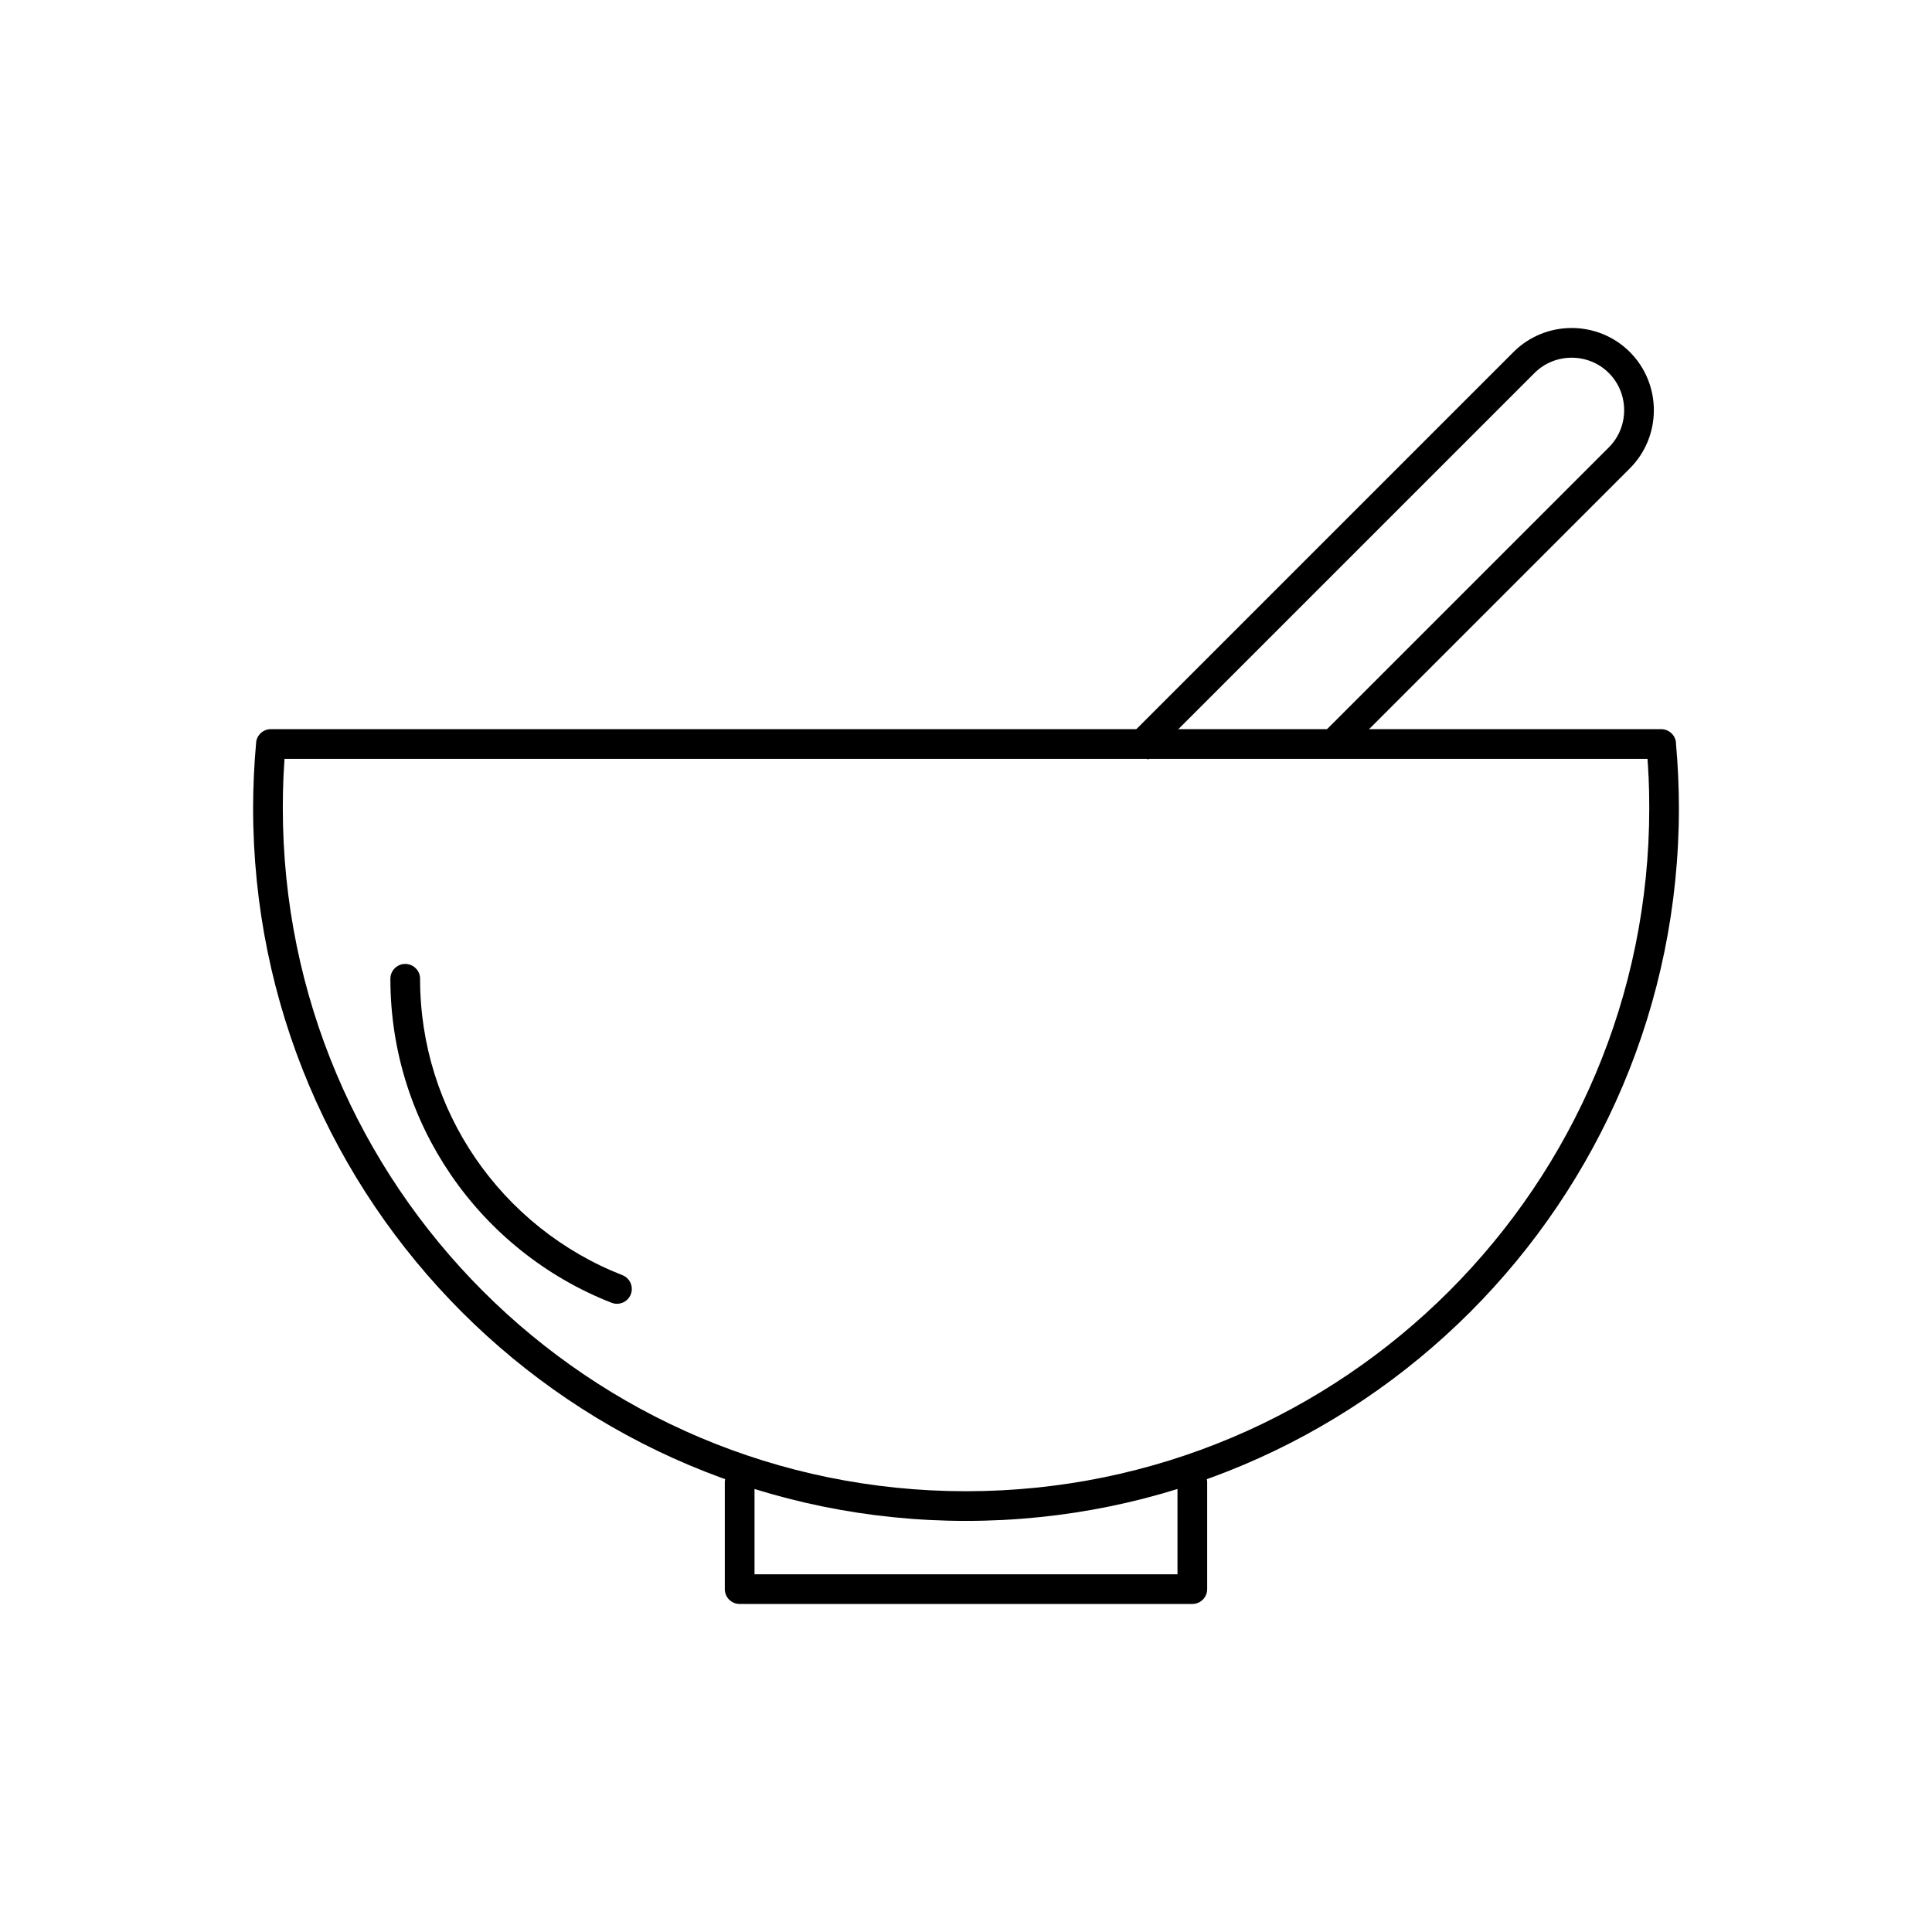
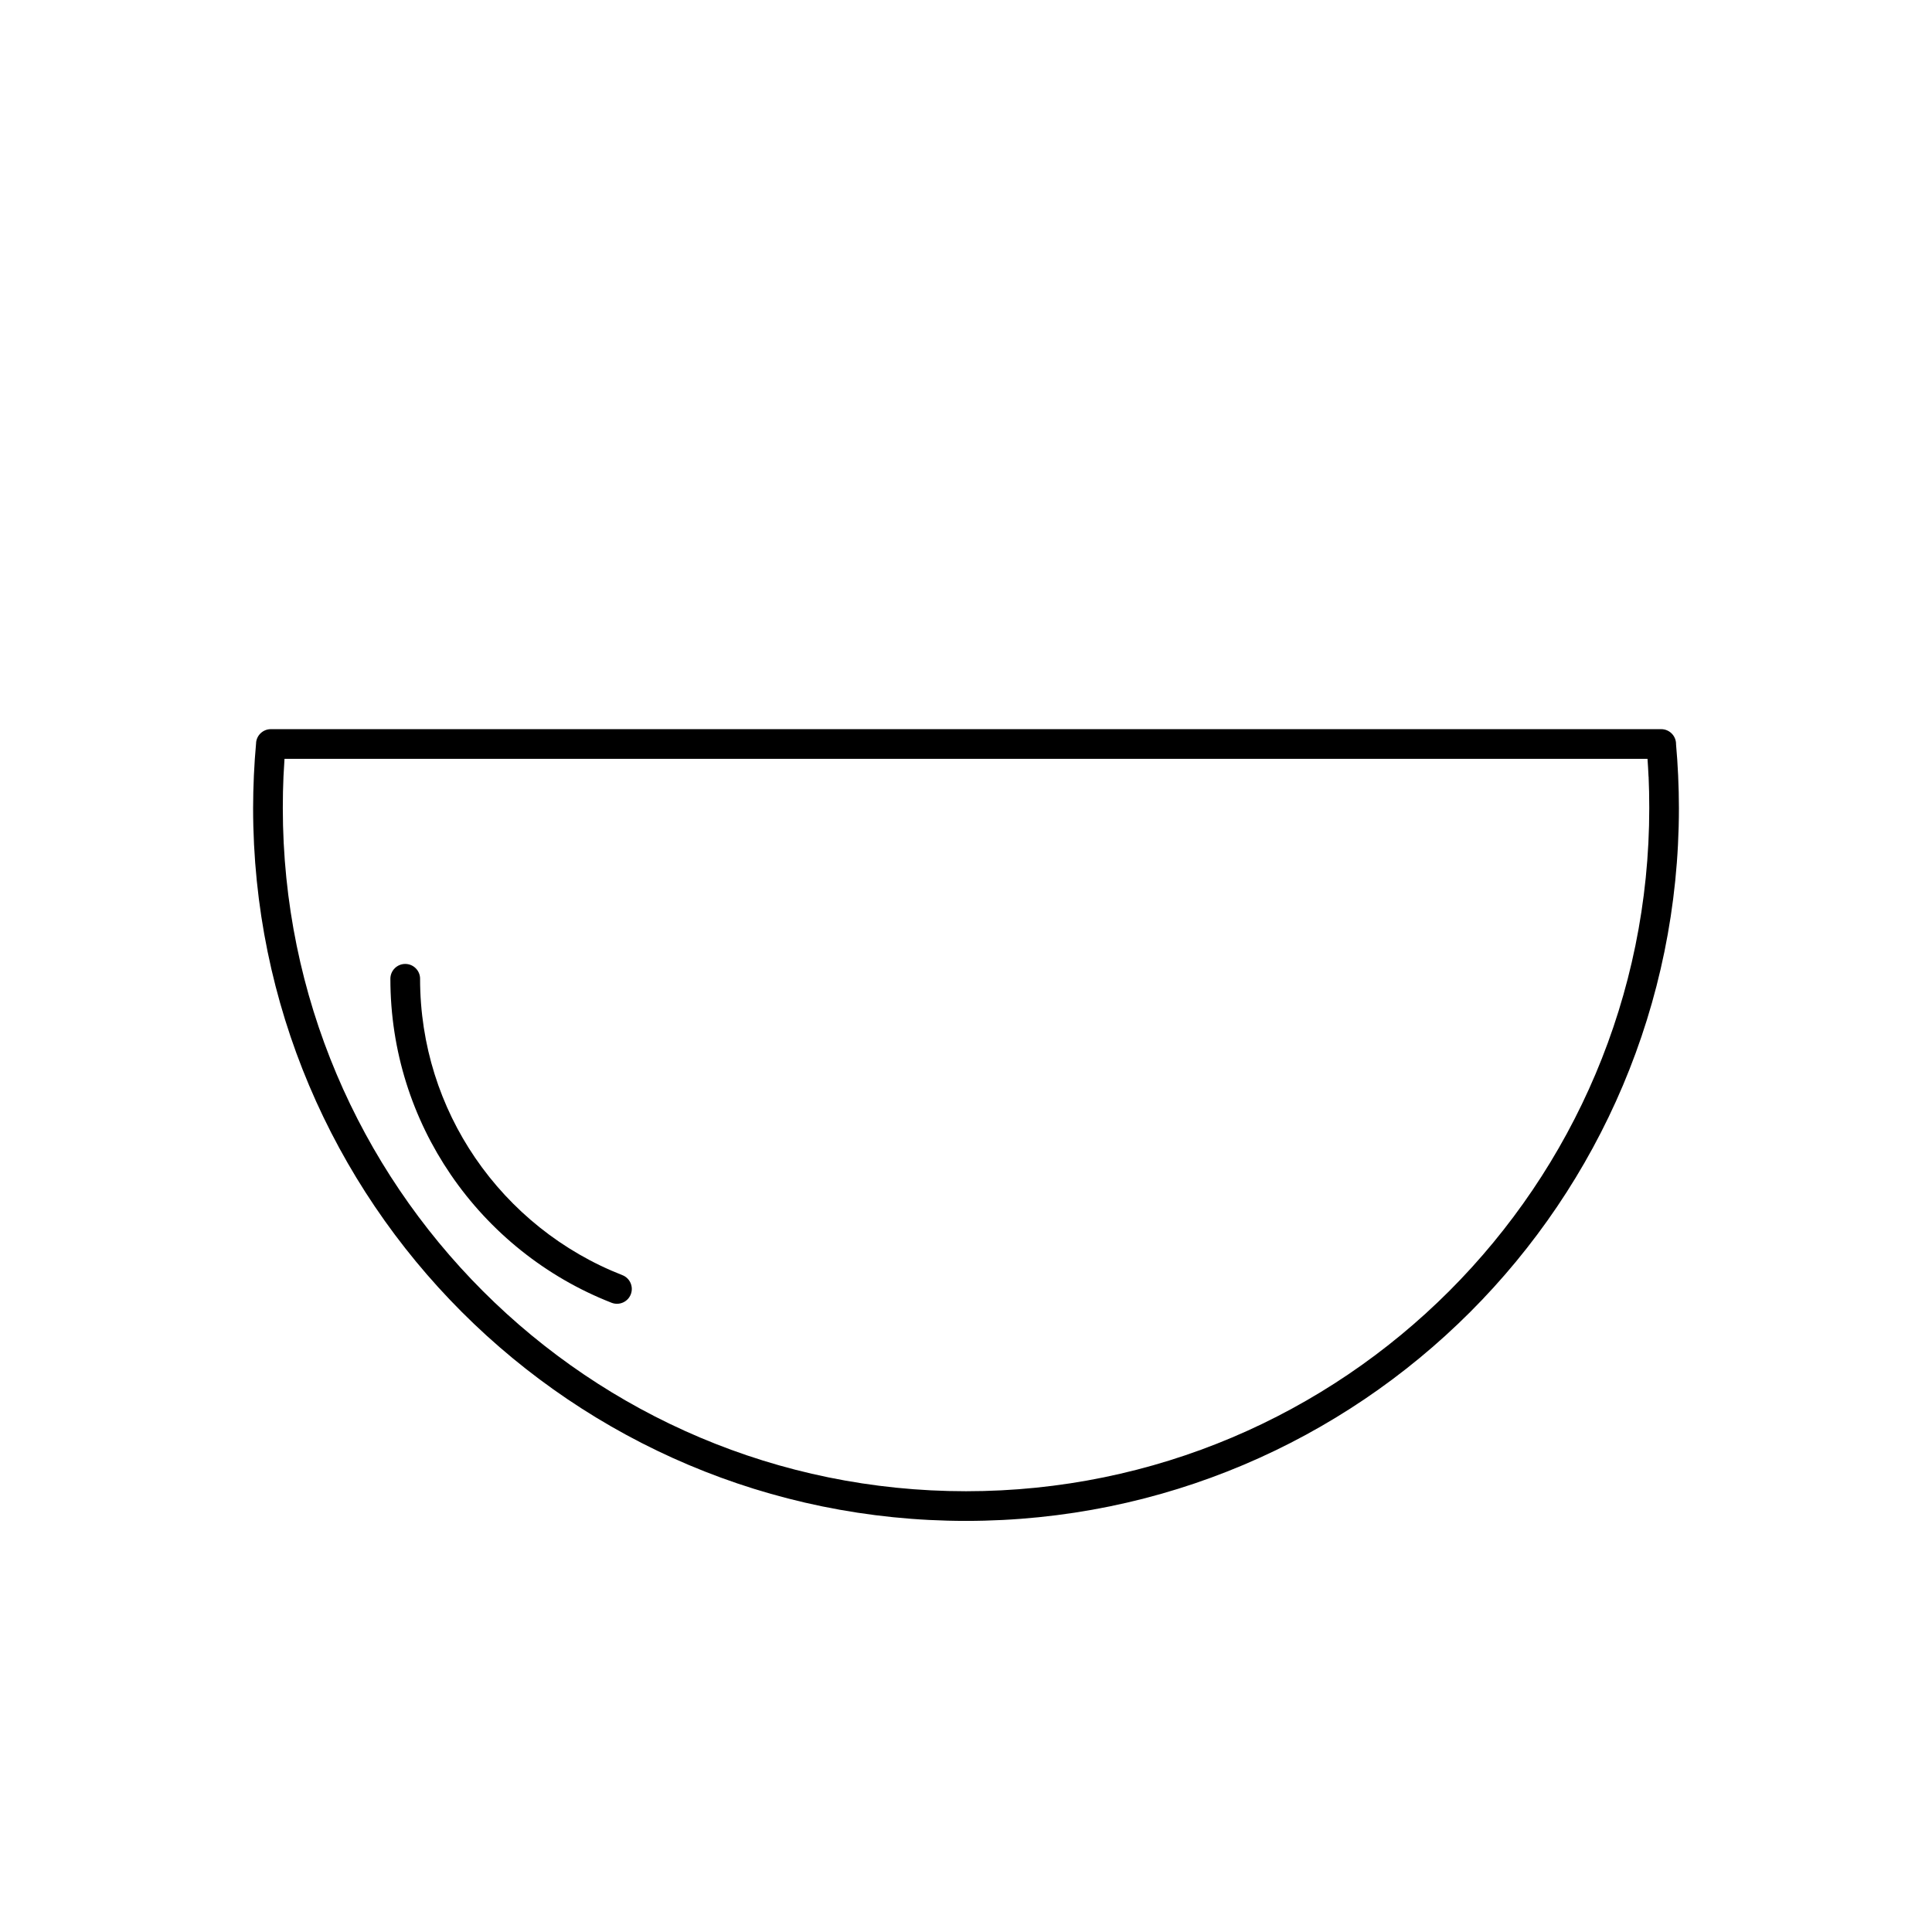
<svg xmlns="http://www.w3.org/2000/svg" fill="#000000" width="800px" height="800px" version="1.1" viewBox="144 144 512 512">
  <g>
    <path d="m588.16 341.15c0.25 2.793 0.438 5.562 0.562 8.309 0.137 3.043 0.207 5.934 0.207 8.668 0 52.172-21.148 99.402-55.336 133.59-34.188 34.188-81.422 55.336-133.59 55.336s-99.402-21.148-133.59-55.336c-34.188-34.191-55.336-81.422-55.336-133.59 0-2.734 0.07-5.625 0.207-8.668 0.129-2.859 0.328-5.742 0.594-8.648l3.906 0.355-3.918-0.355c0.188-2.043 1.906-3.582 3.918-3.578h368.45c2.168 0 3.926 1.754 3.938 3.922zm-7.281 8.648c-0.07-1.582-0.164-3.148-0.273-4.695h-361.21c-0.109 1.547-0.199 3.113-0.273 4.695-0.117 2.59-0.176 5.367-0.176 8.332 0 49.996 20.266 95.262 53.031 128.03s78.027 53.031 128.03 53.031c49.996 0 95.262-20.266 128.03-53.031s53.031-78.027 53.031-128.03c0-2.961-0.059-5.738-0.176-8.332z" />
    <path d="m255.33 403.39c0-2.172-1.762-3.938-3.938-3.938-2.172 0-3.938 1.762-3.938 3.938 0 19.238 5.902 37.109 16 51.898 10.387 15.215 25.215 27.156 42.621 33.957 2.019 0.789 4.301-0.207 5.09-2.231 0.789-2.019-0.207-4.301-2.231-5.09-15.922-6.223-29.488-17.145-38.992-31.066-9.223-13.508-14.617-29.852-14.617-47.469z" />
-     <path d="m463.92 536.86c0-2.172-1.762-3.938-3.938-3.938-2.172 0-3.938 1.762-3.938 3.938v24.34h-112.09v-24.34c0-2.172-1.762-3.938-3.938-3.938-2.172 0-3.938 1.762-3.938 3.938v28.273c0 2.172 1.762 3.938 3.938 3.938h119.96c2.172 0 3.938-1.762 3.938-3.938v-28.273z" />
-     <path d="m442.64 339.74 102.45-102.45c4.242-4.242 9.832-6.367 15.418-6.367 5.586 0 11.176 2.121 15.418 6.367 4.242 4.242 6.363 9.832 6.363 15.418 0 5.586-2.121 11.176-6.363 15.418l-75.812 75.812-5.566-5.566 75.812-75.812c2.707-2.707 4.059-6.277 4.059-9.852 0-3.574-1.352-7.148-4.059-9.852-2.707-2.707-6.277-4.059-9.852-4.059-3.574 0-7.148 1.352-9.852 4.059l-102.45 102.45z" />
  </g>
</svg>